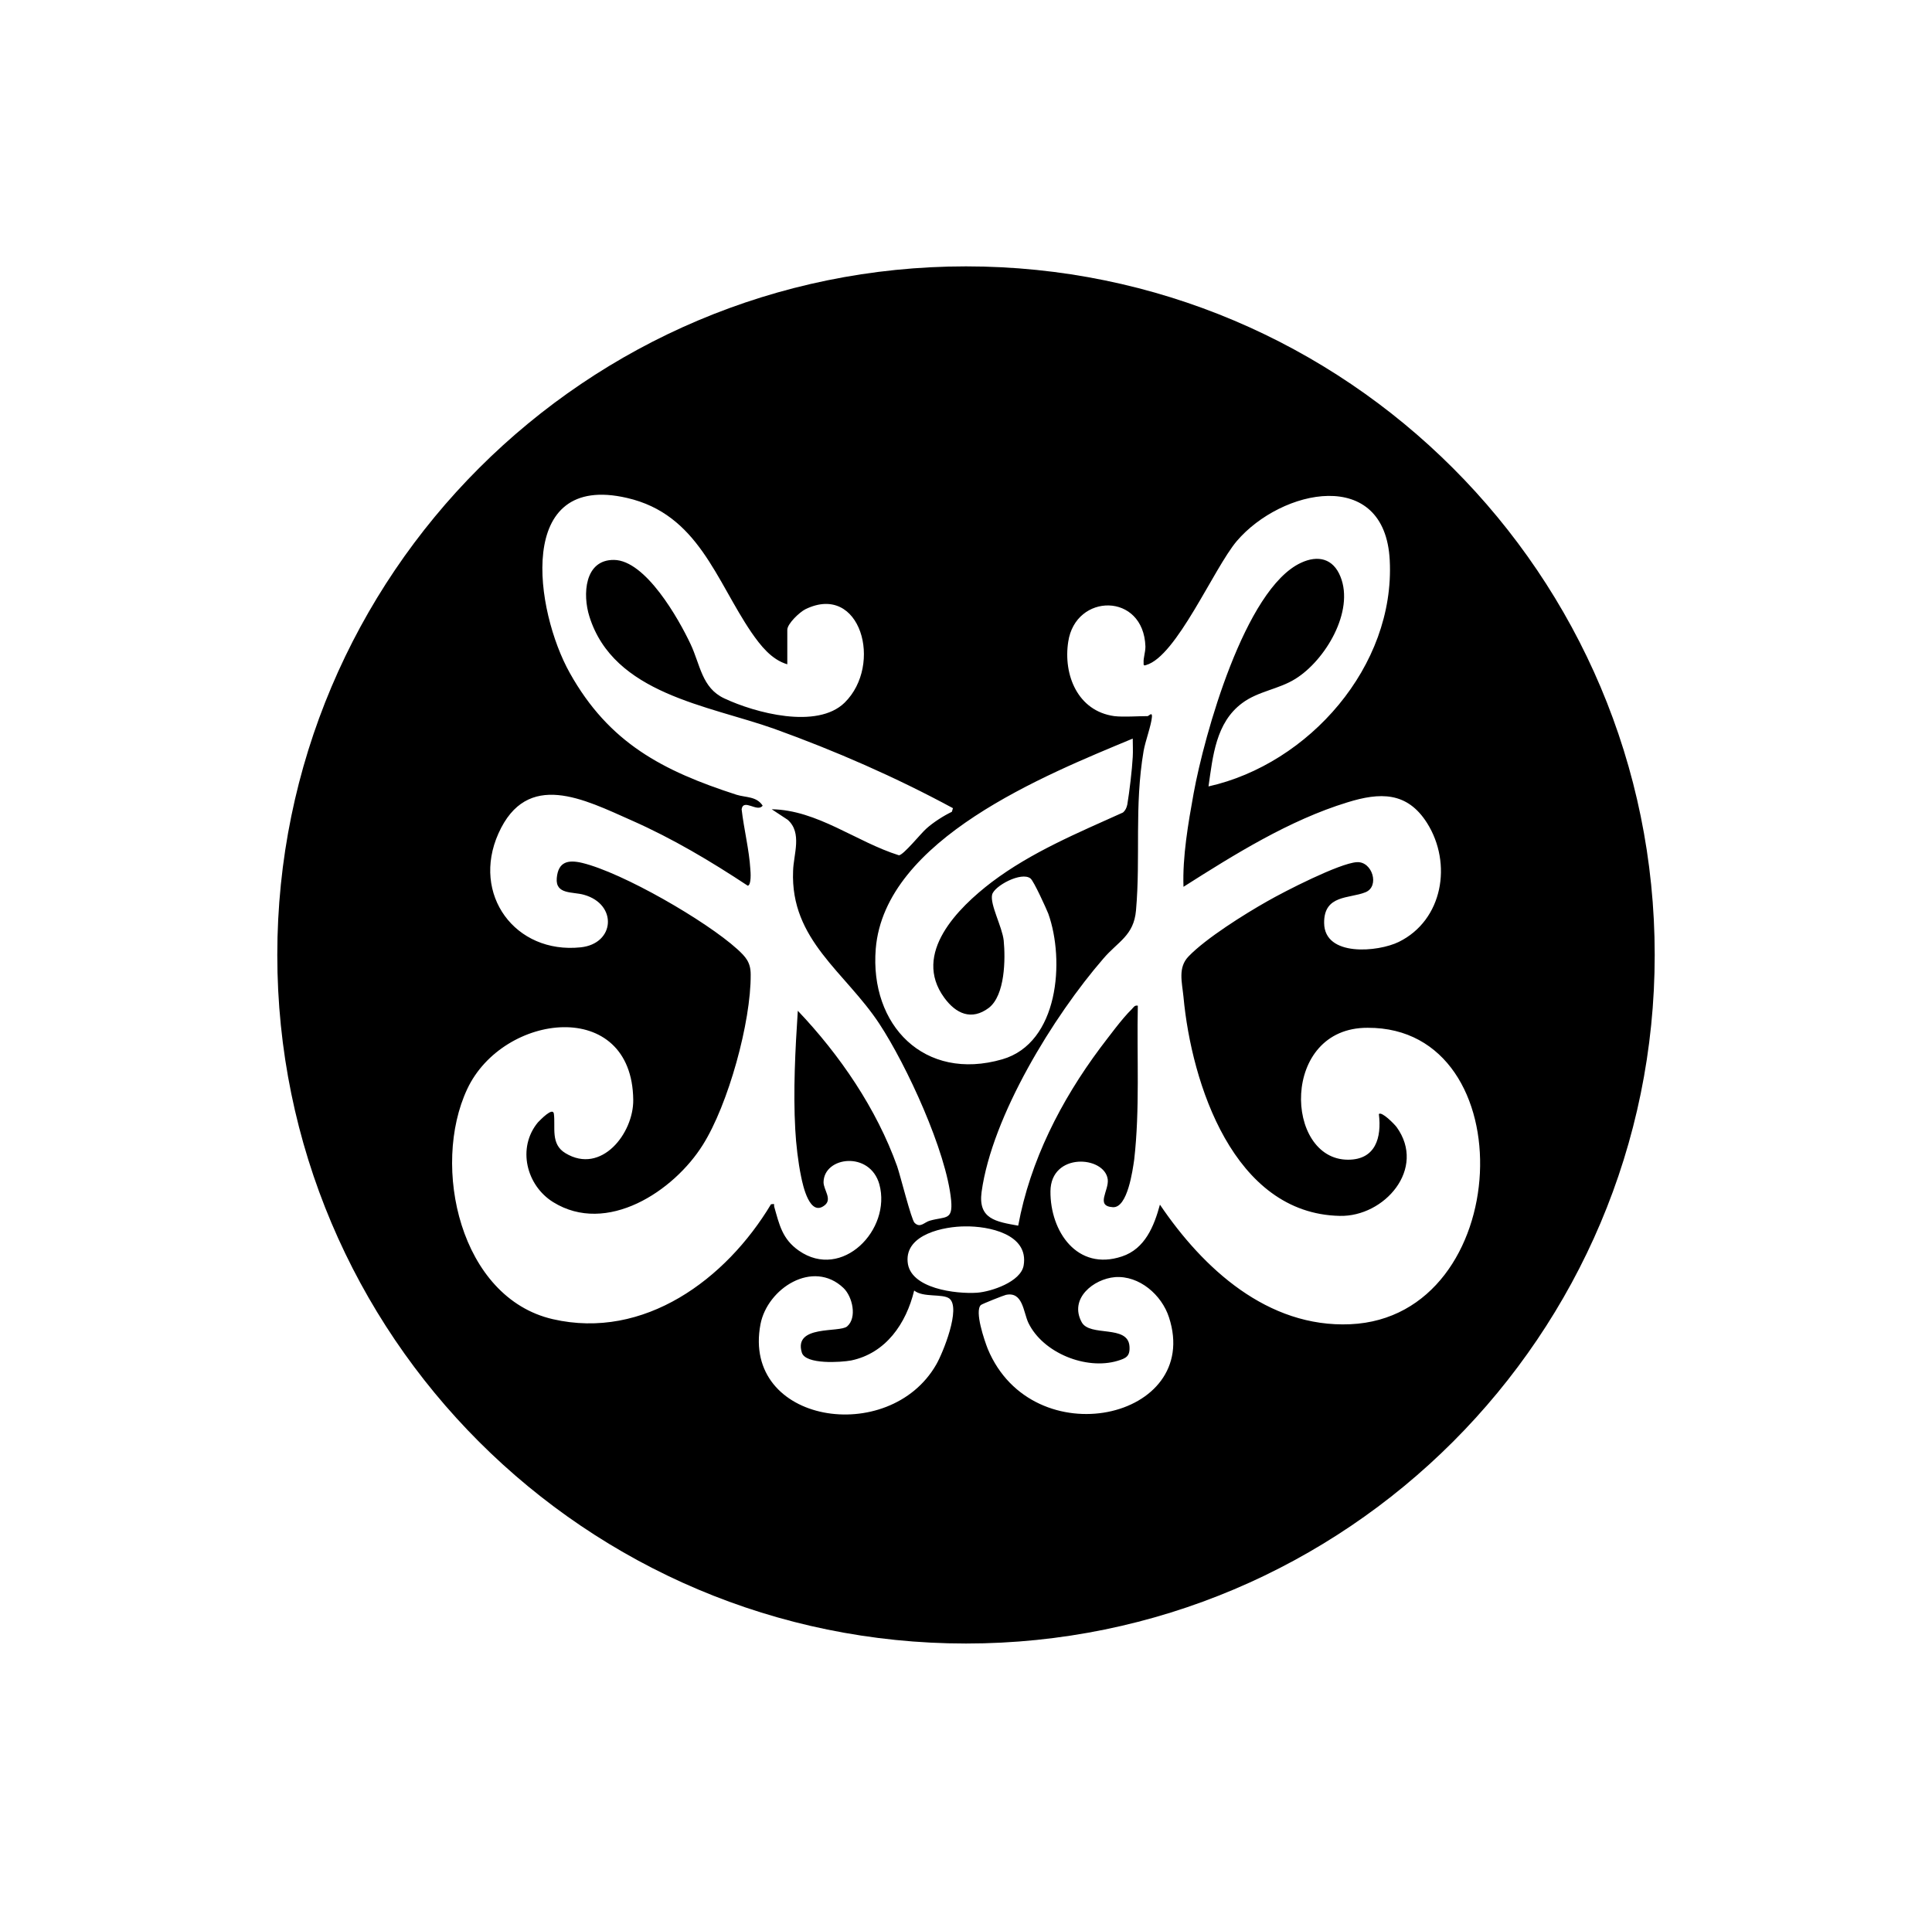
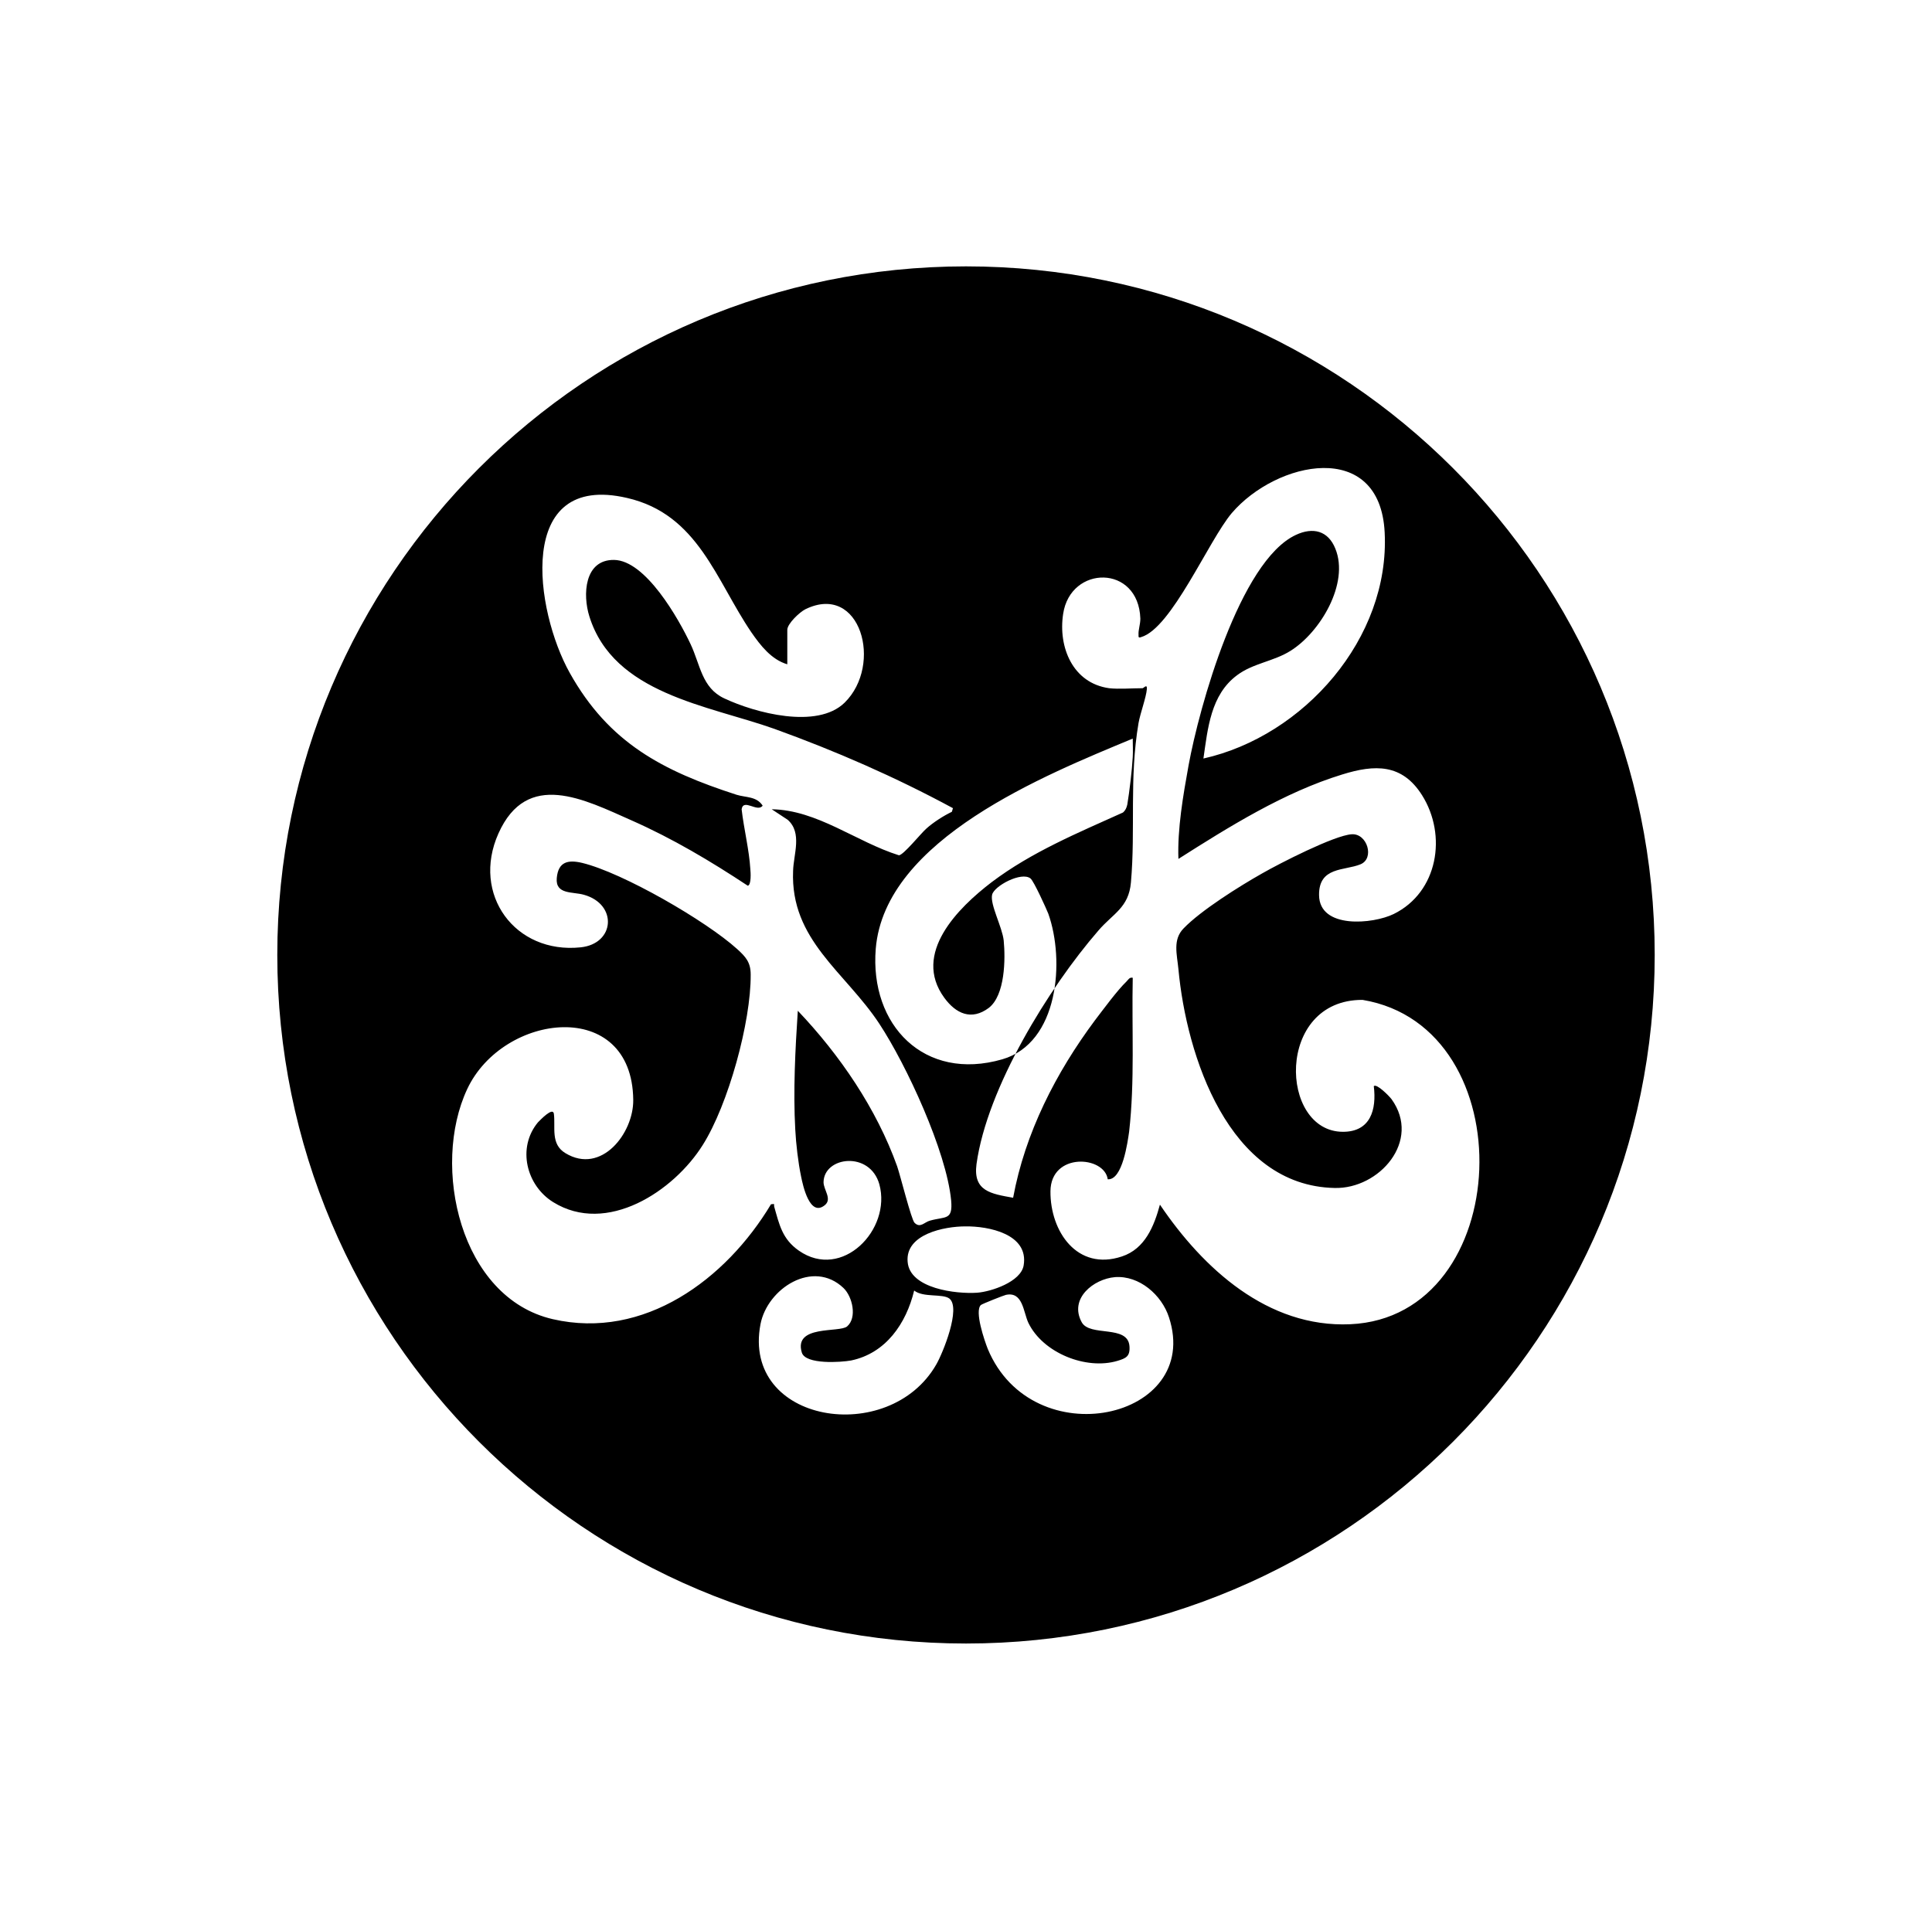
<svg xmlns="http://www.w3.org/2000/svg" version="1.0" id="Layer_1" x="0px" y="0px" viewBox="0 0 533 527" style="enable-background:new 0 0 533 527;" xml:space="preserve">
  <g>
-     <path d="M266.5,73.5c-104.9,0-190,85.1-190,190c0,104.9,85.1,190,190,190c104.9,0,190-85.1,190-190   C456.5,158.6,371.4,73.5,266.5,73.5z M312.5,208.9c-0.2,3.6-0.9,9.5-1.5,13.1c-0.2,0.9-0.5,1.6-1.2,2.2   c-12.4,5.6-25.2,10.9-36.2,19.2c-9.3,7.1-22,19.7-13.1,31.9c3.2,4.4,7.5,6.4,12.3,2.8c4.5-3.5,4.6-13.5,4.1-18.6   c-0.4-3.7-3.8-9.9-3.2-12.6c0.5-2.4,8.1-6.5,10.6-4.5c0.9,0.7,4.3,8.2,4.9,9.7c4.6,12.9,2.9,35.7-12.7,40.2   c-21.5,6.2-36.6-9.4-34.9-30.5c2.5-30.3,46.9-48,70.9-58C312.5,205.5,312.6,207.2,312.5,208.9z M152.5,364   c-25.6-5.9-33.6-42.2-23.6-63.5c9.9-21.1,45.5-25.4,45.8,3c0.1,9.2-8.8,20.7-18.7,14.7c-4.2-2.5-2.7-7.2-3.2-10.9   c-0.3-1.9-3.7,1.7-4.4,2.4c-5.8,7-3.2,17.4,4.2,22c14.8,9.2,33.3-3,41.3-15.8c7-11.1,13.3-33.9,13.2-47c0-3.4-1.4-4.9-3.7-7   c-8.6-7.8-31.6-21.1-42.8-23.8c-3.8-0.9-6.6-0.4-7,4.2c-0.4,4.6,4.4,3.7,7.5,4.6c9.3,2.6,8.6,13.5-0.9,14.5   c-18.1,1.9-30.2-14.6-22.7-31.4c7.9-17.7,23.7-9.4,36.8-3.6c11.3,5,21.7,11.2,32,18c1-0.2,0.8-3.7,0.7-4.6   c-0.3-5.2-1.8-11.2-2.4-16.5c0.5-3.1,4.4,1,5.8-1c-1.7-2.6-4.6-2.2-7.2-3c-20.4-6.6-35.2-14.3-46-33.6   c-9.6-17.1-15.2-55.5,15.8-48.3c19.6,4.5,24.5,22.7,34.3,37.1c2.5,3.6,5.5,7.5,9.9,8.8v-9.5c0-1.7,3.4-4.9,5-5.7   c15.2-7.4,21.5,15.3,10.8,25.8c-7.6,7.4-24.7,2.8-33.2-1.2c-6.2-2.9-6.6-9.3-9.3-15c-3.3-7-12.4-23.1-21.1-23.2   c-8.2-0.1-8.7,9.6-6.8,15.6c6.7,21.4,32.7,24.5,51,31c16.9,6.1,33.4,13.3,49.3,21.9l-0.3,1c-2.3,1.1-5.1,2.9-7,4.6   c-1.6,1.4-6.3,7.3-7.6,7.4c-11.8-3.7-22.5-12.5-35.1-12.7l4.4,2.9c4.1,3.6,1.6,9.6,1.5,14.1c-0.8,19.1,14.4,27.9,23.8,42.2   c7.5,11.4,18.5,35.2,19.8,48.7c0.5,5.6-1.5,4.4-5.8,5.6c-1.6,0.4-2.7,2.2-4.3,0.6c-0.9-0.9-3.9-13-4.8-15.6   c-5.7-15.9-15.8-30.7-27.4-42.9c-0.7,10.6-1.3,22.2-0.7,32.8c0.2,3.9,0.8,9.1,1.6,12.9c0.5,2.5,2.4,11.4,6.6,7.9   c2-1.7-0.4-4.2-0.4-6.3c0.1-7.1,12.8-8.7,15.4,0.6c3.4,12.5-10.3,26.6-22.2,18.3c-4.6-3.2-5.4-7.2-6.8-12.1   c-0.2-0.7,0.4-0.9-0.9-0.7C200.3,353,177.7,369.8,152.5,364z M258.3,376.5c-13,22.7-53.7,16.3-48.5-11.1c1.9-9.9,14.5-18,22.9-10   c2.5,2.4,3.8,8.2,1,10.6c-2.1,1.8-14.8-0.5-12.5,7.2c1,3.4,10.9,2.7,13.6,2.2c9.6-2,15.2-10.2,17.4-19.3c2.5,2,7.8,0.8,9.7,2.2   C265.2,360.9,260.1,373.4,258.3,376.5z M250.4,348.2c-0.7-7.7,10.2-9.8,15.9-9.8c6.4-0.1,17.6,2.1,16.1,10.8   c-0.8,4.5-8.9,7.2-12.8,7.5C263.8,357.1,251,355.6,250.4,348.2z M272.5,372.2c-0.9-2.3-3.7-10.4-1.9-12.1c0.3-0.3,6.4-2.7,6.9-2.8   c4.7-1,4.8,4.7,6.2,7.7c4,8.3,15.9,13.1,24.6,10.5c2.3-0.7,3.5-1.2,3.3-4c-0.4-6.1-11-2.5-13.2-6.7c-3.5-6.5,3.3-11.9,9.2-12.4   c6.7-0.5,12.9,4.9,14.9,11.1C331.7,391.7,284.9,402,272.5,372.2z M372.5,365.4c-22.8,1-40.6-15.4-52.5-33   c-1.6,5.9-4.1,12.2-10.5,14.3c-12.3,4.1-19.8-6.9-19.7-18c0.1-10.8,14.9-9.8,15.8-3.3c0.4,3.1-3.5,7.4,1.4,7.7   c4.1,0.3,5.5-10.4,5.9-13.1c1.6-14,0.7-28.4,1-42.5c-0.9-0.2-1.2,0.5-1.7,1c-2.6,2.5-6.4,7.7-8.7,10.7   c-10.8,14.5-19.3,31.1-22.6,49c-6.1-1.1-11.1-1.8-10.1-9.3c2.9-21,19.9-48.6,33.6-64.4c4-4.7,8.4-6.3,9-13.3   c1.3-14.7-0.5-28.7,2.1-44c0.5-2.8,2.1-7,2.3-9.4c0.1-1.5-0.9-0.2-1.2-0.2c-2.8,0-6.6,0.3-9.2,0c-10.1-1.4-14.1-11.4-12.7-20.5   c2-13.5,20.8-13.7,21.3,1.3c0,1.6-0.6,3.2-0.5,4.4c0,0.6-0.1,1,0.7,0.7c8.4-2.4,18.6-26.6,25-34.2c12.3-14.4,40.9-20.6,42.2,5.3   c1.5,29.2-22.3,56.2-50,62.4c1.2-8.3,2-17.6,9.3-23c4.4-3.3,10.1-3.8,14.7-6.7c8.2-5.1,16.3-18.6,12.4-28.2c-2-5-6.2-6-10.9-3.8   c-15.5,7.2-26.7,47.7-29.6,63.6c-1.5,8.3-3.1,17.5-2.8,25.8c14-8.9,29.2-18.4,45.2-23.3c9-2.8,16.5-3,22,5.7   c7,11.1,4.4,26.8-7.8,32.8c-5.7,2.8-20.5,4.2-20.6-5.2c-0.1-7.9,7-6.7,11.4-8.5c4-1.6,1.9-8.6-2.4-8.3c-4.8,0.3-20,8.1-24.7,10.8   c-6.2,3.5-16.9,10.2-21.7,15.2c-3,3.1-1.8,7.1-1.4,11.2c2.2,23.8,13.8,59.8,43.1,60.4c12.3,0.3,24-13,15.7-24.5   c-0.6-0.8-4.1-4.4-4.9-3.6c0.8,6.5-0.9,12.6-8.5,12.6c-17.6,0-18.7-36.5,5.4-36.4C420.9,283.4,417.9,363.4,372.5,365.4z" />
+     <path d="M266.5,73.5c-104.9,0-190,85.1-190,190c0,104.9,85.1,190,190,190c104.9,0,190-85.1,190-190   C456.5,158.6,371.4,73.5,266.5,73.5z M312.5,208.9c-0.2,3.6-0.9,9.5-1.5,13.1c-0.2,0.9-0.5,1.6-1.2,2.2   c-12.4,5.6-25.2,10.9-36.2,19.2c-9.3,7.1-22,19.7-13.1,31.9c3.2,4.4,7.5,6.4,12.3,2.8c4.5-3.5,4.6-13.5,4.1-18.6   c-0.4-3.7-3.8-9.9-3.2-12.6c0.5-2.4,8.1-6.5,10.6-4.5c0.9,0.7,4.3,8.2,4.9,9.7c4.6,12.9,2.9,35.7-12.7,40.2   c-21.5,6.2-36.6-9.4-34.9-30.5c2.5-30.3,46.9-48,70.9-58C312.5,205.5,312.6,207.2,312.5,208.9z M152.5,364   c-25.6-5.9-33.6-42.2-23.6-63.5c9.9-21.1,45.5-25.4,45.8,3c0.1,9.2-8.8,20.7-18.7,14.7c-4.2-2.5-2.7-7.2-3.2-10.9   c-0.3-1.9-3.7,1.7-4.4,2.4c-5.8,7-3.2,17.4,4.2,22c14.8,9.2,33.3-3,41.3-15.8c7-11.1,13.3-33.9,13.2-47c0-3.4-1.4-4.9-3.7-7   c-8.6-7.8-31.6-21.1-42.8-23.8c-3.8-0.9-6.6-0.4-7,4.2c-0.4,4.6,4.4,3.7,7.5,4.6c9.3,2.6,8.6,13.5-0.9,14.5   c-18.1,1.9-30.2-14.6-22.7-31.4c7.9-17.7,23.7-9.4,36.8-3.6c11.3,5,21.7,11.2,32,18c1-0.2,0.8-3.7,0.7-4.6   c-0.3-5.2-1.8-11.2-2.4-16.5c0.5-3.1,4.4,1,5.8-1c-1.7-2.6-4.6-2.2-7.2-3c-20.4-6.6-35.2-14.3-46-33.6   c-9.6-17.1-15.2-55.5,15.8-48.3c19.6,4.5,24.5,22.7,34.3,37.1c2.5,3.6,5.5,7.5,9.9,8.8v-9.5c0-1.7,3.4-4.9,5-5.7   c15.2-7.4,21.5,15.3,10.8,25.8c-7.6,7.4-24.7,2.8-33.2-1.2c-6.2-2.9-6.6-9.3-9.3-15c-3.3-7-12.4-23.1-21.1-23.2   c-8.2-0.1-8.7,9.6-6.8,15.6c6.7,21.4,32.7,24.5,51,31c16.9,6.1,33.4,13.3,49.3,21.9l-0.3,1c-2.3,1.1-5.1,2.9-7,4.6   c-1.6,1.4-6.3,7.3-7.6,7.4c-11.8-3.7-22.5-12.5-35.1-12.7l4.4,2.9c4.1,3.6,1.6,9.6,1.5,14.1c-0.8,19.1,14.4,27.9,23.8,42.2   c7.5,11.4,18.5,35.2,19.8,48.7c0.5,5.6-1.5,4.4-5.8,5.6c-1.6,0.4-2.7,2.2-4.3,0.6c-0.9-0.9-3.9-13-4.8-15.6   c-5.7-15.9-15.8-30.7-27.4-42.9c-0.7,10.6-1.3,22.2-0.7,32.8c0.2,3.9,0.8,9.1,1.6,12.9c0.5,2.5,2.4,11.4,6.6,7.9   c2-1.7-0.4-4.2-0.4-6.3c0.1-7.1,12.8-8.7,15.4,0.6c3.4,12.5-10.3,26.6-22.2,18.3c-4.6-3.2-5.4-7.2-6.8-12.1   c-0.2-0.7,0.4-0.9-0.9-0.7C200.3,353,177.7,369.8,152.5,364z M258.3,376.5c-13,22.7-53.7,16.3-48.5-11.1c1.9-9.9,14.5-18,22.9-10   c2.5,2.4,3.8,8.2,1,10.6c-2.1,1.8-14.8-0.5-12.5,7.2c1,3.4,10.9,2.7,13.6,2.2c9.6-2,15.2-10.2,17.4-19.3c2.5,2,7.8,0.8,9.7,2.2   C265.2,360.9,260.1,373.4,258.3,376.5z M250.4,348.2c-0.7-7.7,10.2-9.8,15.9-9.8c6.4-0.1,17.6,2.1,16.1,10.8   c-0.8,4.5-8.9,7.2-12.8,7.5C263.8,357.1,251,355.6,250.4,348.2z M272.5,372.2c-0.9-2.3-3.7-10.4-1.9-12.1c0.3-0.3,6.4-2.7,6.9-2.8   c4.7-1,4.8,4.7,6.2,7.7c4,8.3,15.9,13.1,24.6,10.5c2.3-0.7,3.5-1.2,3.3-4c-0.4-6.1-11-2.5-13.2-6.7c-3.5-6.5,3.3-11.9,9.2-12.4   c6.7-0.5,12.9,4.9,14.9,11.1C331.7,391.7,284.9,402,272.5,372.2z M372.5,365.4c-22.8,1-40.6-15.4-52.5-33   c-1.6,5.9-4.1,12.2-10.5,14.3c-12.3,4.1-19.8-6.9-19.7-18c0.1-10.8,14.9-9.8,15.8-3.3c4.1,0.3,5.5-10.4,5.9-13.1c1.6-14,0.7-28.4,1-42.5c-0.9-0.2-1.2,0.5-1.7,1c-2.6,2.5-6.4,7.7-8.7,10.7   c-10.8,14.5-19.3,31.1-22.6,49c-6.1-1.1-11.1-1.8-10.1-9.3c2.9-21,19.9-48.6,33.6-64.4c4-4.7,8.4-6.3,9-13.3   c1.3-14.7-0.5-28.7,2.1-44c0.5-2.8,2.1-7,2.3-9.4c0.1-1.5-0.9-0.2-1.2-0.2c-2.8,0-6.6,0.3-9.2,0c-10.1-1.4-14.1-11.4-12.7-20.5   c2-13.5,20.8-13.7,21.3,1.3c0,1.6-0.6,3.2-0.5,4.4c0,0.6-0.1,1,0.7,0.7c8.4-2.4,18.6-26.6,25-34.2c12.3-14.4,40.9-20.6,42.2,5.3   c1.5,29.2-22.3,56.2-50,62.4c1.2-8.3,2-17.6,9.3-23c4.4-3.3,10.1-3.8,14.7-6.7c8.2-5.1,16.3-18.6,12.4-28.2c-2-5-6.2-6-10.9-3.8   c-15.5,7.2-26.7,47.7-29.6,63.6c-1.5,8.3-3.1,17.5-2.8,25.8c14-8.9,29.2-18.4,45.2-23.3c9-2.8,16.5-3,22,5.7   c7,11.1,4.4,26.8-7.8,32.8c-5.7,2.8-20.5,4.2-20.6-5.2c-0.1-7.9,7-6.7,11.4-8.5c4-1.6,1.9-8.6-2.4-8.3c-4.8,0.3-20,8.1-24.7,10.8   c-6.2,3.5-16.9,10.2-21.7,15.2c-3,3.1-1.8,7.1-1.4,11.2c2.2,23.8,13.8,59.8,43.1,60.4c12.3,0.3,24-13,15.7-24.5   c-0.6-0.8-4.1-4.4-4.9-3.6c0.8,6.5-0.9,12.6-8.5,12.6c-17.6,0-18.7-36.5,5.4-36.4C420.9,283.4,417.9,363.4,372.5,365.4z" />
  </g>
</svg>